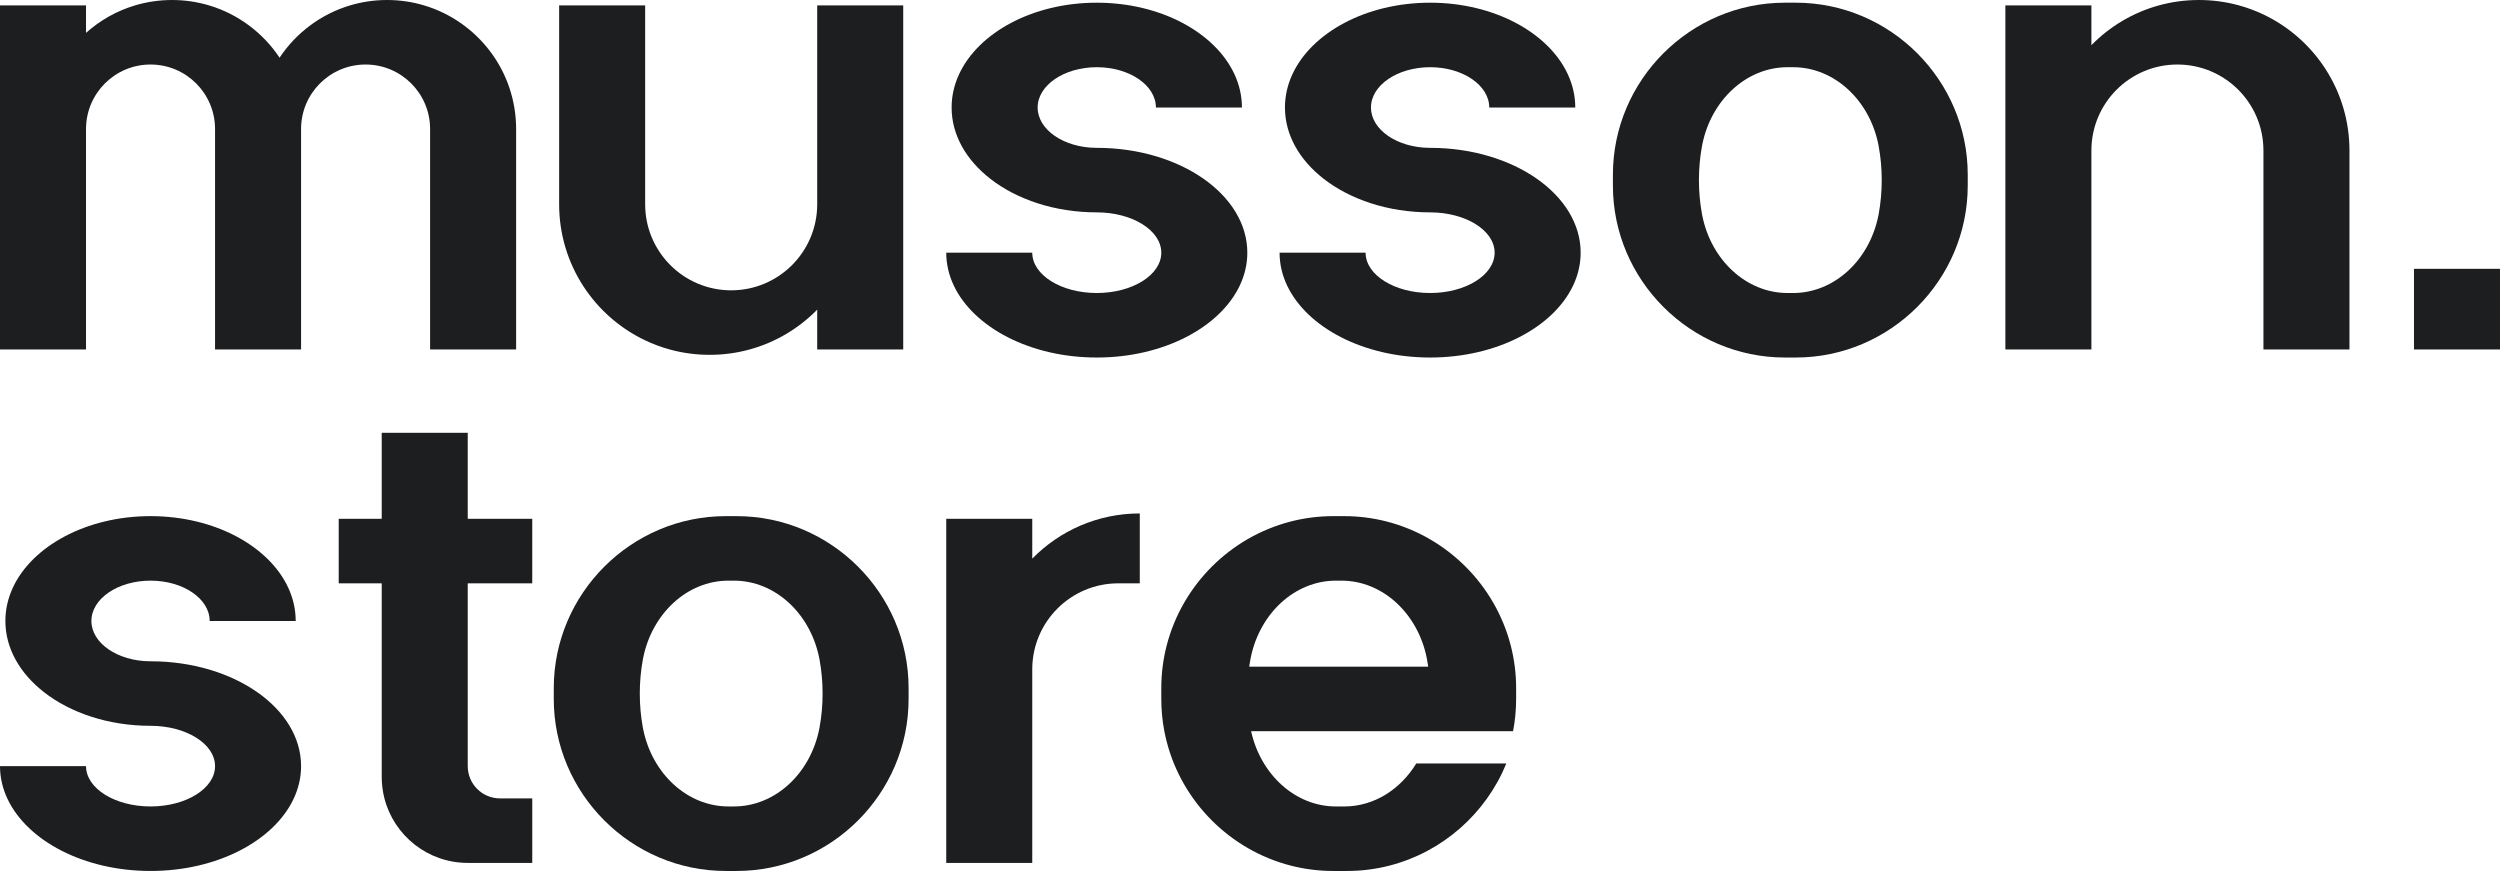
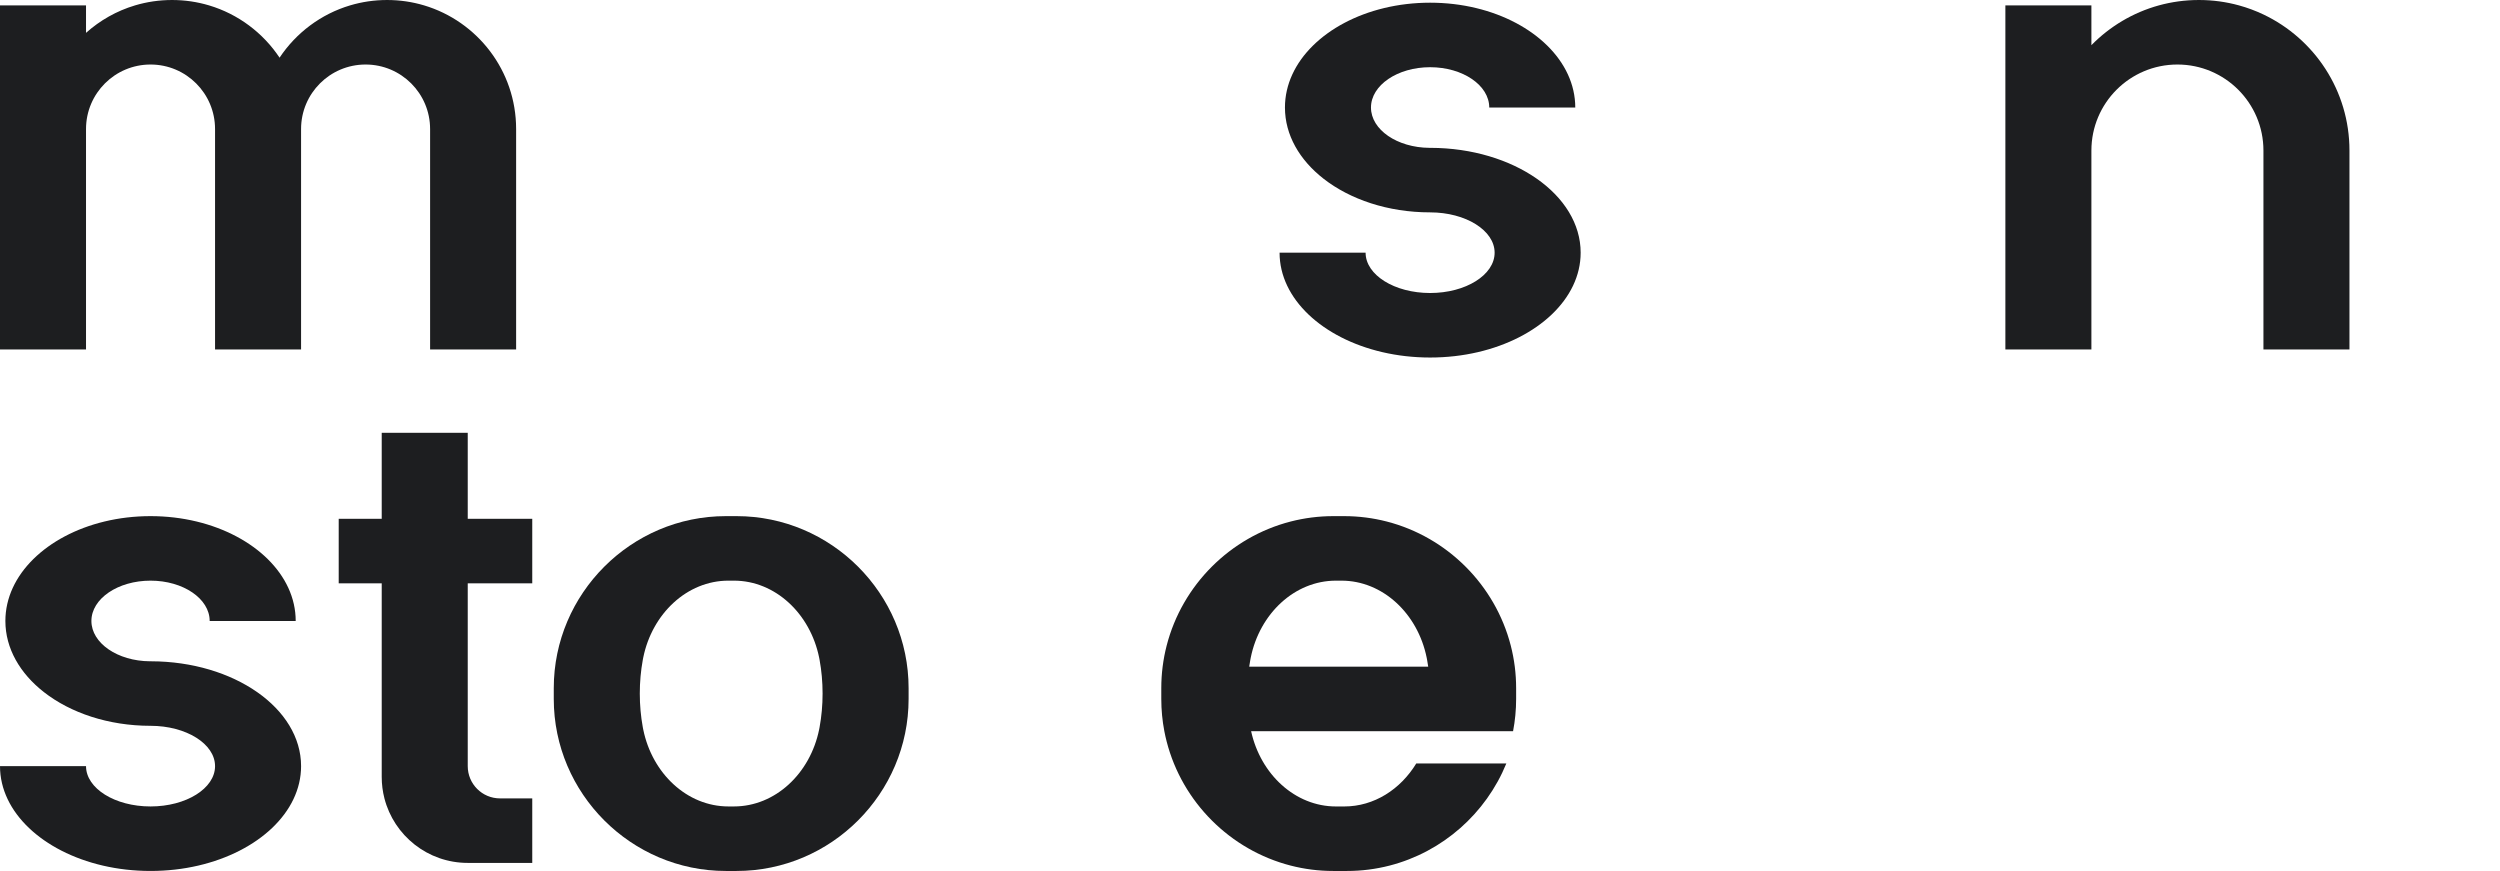
<svg xmlns="http://www.w3.org/2000/svg" xml:space="preserve" width="72.907mm" height="25.4mm" version="1.1" style="shape-rendering:geometricPrecision; text-rendering:geometricPrecision; image-rendering:optimizeQuality; fill-rule:evenodd; clip-rule:evenodd" viewBox="0 0 7290.74 2540">
  <defs>
    <style type="text/css"> .fil0 {fill:#1D1E20} </style>
  </defs>
  <g id="Слой_x0020_1">
    <g id="_1883013328128">
      <path class="fil0" d="M6099.14 746.26l0 -307.25c0,-138.55 112.31,-250.86 250.86,-250.86 138.55,0 250.86,112.31 250.86,250.86l0 396.77 0 183.36 250.87 0 0 -580.13c0,-175.13 -102.54,-326.31 -250.87,-396.76 -22.8,-10.84 -46.68,-19.76 -71.44,-26.57 -37.16,-10.22 -76.3,-15.68 -116.7,-15.68 -40.41,0 -79.55,5.46 -116.71,15.68 -75.8,20.85 -143.4,61.52 -196.87,116.08l0 -116.08 -250.87 0 0 1003.46 250.87 0 0 -272.88z" />
      <path class="fil0" d="M250.86 95.81l0 -80.13 -250.86 0 0 1003.46 250.86 0 0 -362.36 0 -280.48c0,-103.92 84.24,-188.15 188.15,-188.15 103.92,0 188.15,84.23 188.15,188.15l0 354.88 0 287.96 250.86 0 0 -362.36 0 -280.48c0,-103.92 84.24,-188.15 188.15,-188.15 103.92,0 188.15,84.23 188.15,188.15l0 354.88 0 287.96 250.87 0 0 -642.84c0,-170.35 -113.19,-314.26 -268.46,-360.62 -34.16,-10.2 -70.36,-15.68 -107.84,-15.68 -37.48,0 -73.68,5.48 -107.84,15.68 -85.14,25.42 -157.63,80.18 -205.74,152.53 -48.11,-72.35 -120.6,-127.11 -205.74,-152.53 -34.16,-10.2 -70.36,-15.68 -107.84,-15.68 -37.48,0 -73.68,5.48 -107.84,15.68 -53.69,16.03 -102.34,43.72 -143.03,80.13z" />
-       <path class="fil0" d="M1630.62 595.8c0,175.14 102.54,326.31 250.86,396.77 22.8,10.83 46.69,19.75 71.45,26.57 37.16,10.22 76.29,15.67 116.7,15.67 40.41,0 79.54,-5.45 116.7,-15.67 75.81,-20.86 143.41,-61.52 196.88,-116.09l0 116.09 250.86 0 0 -1003.46 -250.86 0 0 272.87 0 307.25c0,138.55 -112.31,250.87 -250.86,250.87 -138.56,0 -250.87,-112.32 -250.87,-250.87l0 -396.76 0 -183.36 -250.86 0 0 580.12z" />
-       <path class="fil0" d="M3198.52 195.99c95.25,0 172.47,52.65 172.47,117.59l250.86 0c0,-134.99 -121.11,-249.53 -289.14,-290.06 -42.17,-10.17 -87.29,-15.68 -134.19,-15.68 -46.91,0 -92.03,5.51 -134.2,15.68 -168.02,40.53 -289.14,155.07 -289.14,290.06 0,80.09 42.64,152.98 112.4,207.49 77.34,60.42 188.02,98.25 310.94,98.25l0 0.01c103.91,0 188.15,52.64 188.15,117.59 0,64.94 -84.24,117.59 -188.15,117.59 -103.92,0 -188.15,-52.65 -188.15,-117.6l-250.86 0c0,134.99 125.59,249.54 299.84,290.07 43.73,10.17 90.53,15.67 139.17,15.67 48.64,0 95.43,-5.5 139.17,-15.67 174.25,-40.53 299.84,-155.08 299.84,-290.07 0,-84.25 -48.93,-160.54 -128.08,-215.84 -79.15,-55.3 -188.53,-89.61 -309.41,-89.9 -0.51,0.01 -1.01,0.01 -1.52,0.01 -0.58,0 -1.15,-0.01 -1.73,-0.01 -94.46,-0.62 -170.74,-53.04 -170.74,-117.58 0,-64.95 77.22,-117.6 172.47,-117.6z" />
      <path class="fil0" d="M4170.62 195.99c95.25,0 172.47,52.65 172.47,117.59l250.86 0c0,-134.99 -121.11,-249.53 -289.14,-290.06 -42.17,-10.17 -87.29,-15.68 -134.19,-15.68 -46.91,0 -92.03,5.51 -134.2,15.68 -168.03,40.53 -289.14,155.07 -289.14,290.06 0,80.09 42.64,152.98 112.4,207.49 77.34,60.42 188.02,98.25 310.94,98.25l0 0.01c103.91,0 188.14,52.64 188.14,117.59 0,64.94 -84.23,117.59 -188.14,117.59 -103.92,0 -188.15,-52.65 -188.15,-117.6l-250.87 0c0,134.99 125.6,249.54 299.85,290.07 43.73,10.17 90.52,15.67 139.17,15.67 48.64,0 95.43,-5.5 139.16,-15.67 174.25,-40.53 299.85,-155.08 299.85,-290.07 0,-84.25 -48.93,-160.54 -128.08,-215.84 -79.15,-55.3 -188.53,-89.61 -309.42,-89.9 -0.5,0.01 -1.01,0.01 -1.51,0.01 -0.58,0 -1.15,-0.01 -1.73,-0.01 -94.46,-0.62 -170.74,-53.04 -170.74,-117.58 0,-64.95 77.21,-117.6 172.47,-117.6z" />
-       <rect class="fil0" x="7039.88" y="783.95" width="250.86" height="235.19" />
-       <path class="fil0" d="M5205.43 7.84l31.36 0c275.95,0 501.73,225.78 501.73,501.73l0 31.36c0,275.95 -225.78,501.72 -501.73,501.72l-31.36 0c-275.95,0 -501.73,-225.77 -501.73,-501.72l0 -31.36c0,-275.95 225.78,-501.73 501.73,-501.73zm7.71 188.15l15.94 0c120.67,0 222.47,96.26 248.52,224.36l0.04 0.14 0.89 4.64 0.29 1.55 0.12 0.67c5.66,30.92 8.72,63.8 8.72,97.9 0,34.09 -3.05,66.97 -8.72,97.9l-0.12 0.66 -0.29 1.56 -0.89 4.64 -0.01 -0.01c-26.01,128.17 -127.83,224.51 -248.55,224.51l-15.94 0c-120.72,0 -222.54,-96.34 -248.54,-224.5l-0.01 0 -0.6 -3.09 -0.29 -1.55 -0.5 -2.71c-5.61,-30.78 -8.63,-63.5 -8.63,-97.41 0,-33.91 3.02,-66.63 8.63,-97.41l0.5 -2.71 0.29 -1.55 0.6 -3.09 0.04 -0.22c26.07,-128.05 127.85,-224.28 248.51,-224.28z" />
      <g>
        <path class="fil0" d="M439.01 1693.34c95.26,0 172.47,52.64 172.47,117.59l250.87 0c0,-134.99 -121.12,-249.54 -289.14,-290.07 -42.17,-10.17 -87.29,-15.67 -134.2,-15.67 -46.9,0 -92.02,5.5 -134.19,15.67 -168.03,40.53 -289.14,155.08 -289.14,290.07 0,80.08 42.63,152.98 112.4,207.49 77.33,60.42 188.02,98.25 310.93,98.25l0 0c103.92,0 188.15,52.65 188.15,117.6 0,64.94 -84.23,117.59 -188.15,117.59 -103.91,0 -188.15,-52.65 -188.15,-117.6l-250.86 0c0,134.99 125.6,249.53 299.85,290.06 43.73,10.17 90.52,15.68 139.16,15.68 48.64,0 95.44,-5.51 139.17,-15.68 174.25,-40.53 299.84,-155.07 299.84,-290.06 0,-84.25 -48.93,-160.55 -128.07,-215.84 -79.16,-55.31 -188.53,-89.61 -309.42,-89.9 -0.5,0 -1.01,0 -1.52,0 -0.57,0 -1.15,0 -1.72,0 -94.47,-0.63 -170.75,-53.04 -170.75,-117.59 0,-64.95 77.22,-117.59 172.47,-117.59z" />
        <path class="fil0" d="M1364.07 2516.48l188.15 0 0 -84.92 0 -103.23 -94.07 0c-51.96,0 -94.08,-42.11 -94.08,-94.07l0 -219.51 0 -313.58 188.15 0 0 -188.15 -188.15 0 0 -250.86 -250.86 0 0 250.86 -125.43 0 0 188.15 125.43 0 0 564.45c0,21.65 2.74,42.67 7.9,62.71 27.85,108.21 126.06,188.15 242.96,188.15z" />
-         <path class="fil0" d="M3261.23 1701.17l62.72 0 0 -10.83 0 -188.15 0 -4.84c-122.84,0 -233.9,50.44 -313.58,131.76l0 -116.09 -250.86 0 0 1003.46 250.86 0 0 -272.87 0 -291.57c0,-138.55 112.32,-250.87 250.86,-250.87z" />
        <path class="fil0" d="M4044.03 1520.86c-39.77,-10.23 -81.42,-15.67 -124.28,-15.67l-31.36 0c-42.85,0 -84.5,5.44 -124.27,15.67 -176.58,45.43 -316.35,185.2 -361.77,361.78 -5.17,20.07 -9.11,40.62 -11.76,61.56 -2.59,20.55 -3.92,41.48 -3.92,62.71l0 31.36c0,32.13 3.06,63.58 8.9,94.08 1.95,10.17 4.22,20.25 6.78,30.2 45.42,176.58 185.19,316.35 361.77,361.77 39.77,10.24 81.42,15.68 124.27,15.68l23.65 0 8.33 0 7.71 0c42.85,0 84.49,-5.44 124.27,-15.68 154.67,-39.79 281.09,-151.99 340.6,-297.9l-262.67 0c-46.09,75.63 -123.12,125.43 -209.91,125.43l-8.33 0 -15.94 0c-119.15,0 -219.89,-93.83 -247.49,-219.5 -0.36,-1.66 -0.71,-3.33 -1.05,-5 0.34,1.67 0.69,3.34 1.05,5l255.46 0 255.45 0 8.32 0 237.96 0 6.74 0c5.84,-30.5 8.94,-61.94 8.94,-94.08l0 -31.36c0,-21.23 -1.33,-42.16 -3.92,-62.71 -2.65,-20.94 -6.6,-41.5 -11.76,-61.56 -45.42,-176.58 -185.19,-316.35 -361.77,-361.78zm-400.97 423.34c0.92,-6.42 1.96,-12.76 3.1,-19.02l0.5 -2.71 0.3 -1.55 0.59 -3.09 0.05 -0.21c26.07,-128.06 127.84,-224.29 248.5,-224.29l15.94 0c120.68,0 222.48,96.27 248.52,224.36l0.04 0.14 0.89 4.64 0.3 1.56 0.12 0.66c1.17,6.42 2.23,12.93 3.18,19.51l-522.03 0z" />
        <path class="fil0" d="M2116.67 1505.19l31.35 0c275.96,0 501.73,225.77 501.73,501.72l0 31.36c0,275.95 -225.77,501.73 -501.73,501.73l-31.35 0c-275.95,0 -501.73,-225.78 -501.73,-501.73l0 -31.36c0,-275.95 225.78,-501.72 501.73,-501.72zm7.7 188.14l15.95 0c120.67,0 222.47,96.27 248.52,224.36l0.03 0.14 0.89 4.64 0.3 1.56 0.12 0.66c5.65,30.92 8.71,63.81 8.71,97.9 0,34.1 -3.05,66.98 -8.71,97.9l-0.12 0.67 -0.3 1.55 -0.89 4.64 -0.01 -0.01c-26,128.17 -127.82,224.51 -248.54,224.51l-15.95 0c-120.72,0 -222.54,-96.33 -248.54,-224.5l-0.01 0 -0.59 -3.09 -0.3 -1.55 -0.5 -2.71c-5.6,-30.78 -8.62,-63.49 -8.62,-97.41 0,-33.91 3.02,-66.63 8.62,-97.41l0.5 -2.71 0.3 -1.55 0.59 -3.09 0.05 -0.21c26.07,-128.06 127.84,-224.29 248.5,-224.29z" />
      </g>
    </g>
  </g>
</svg>